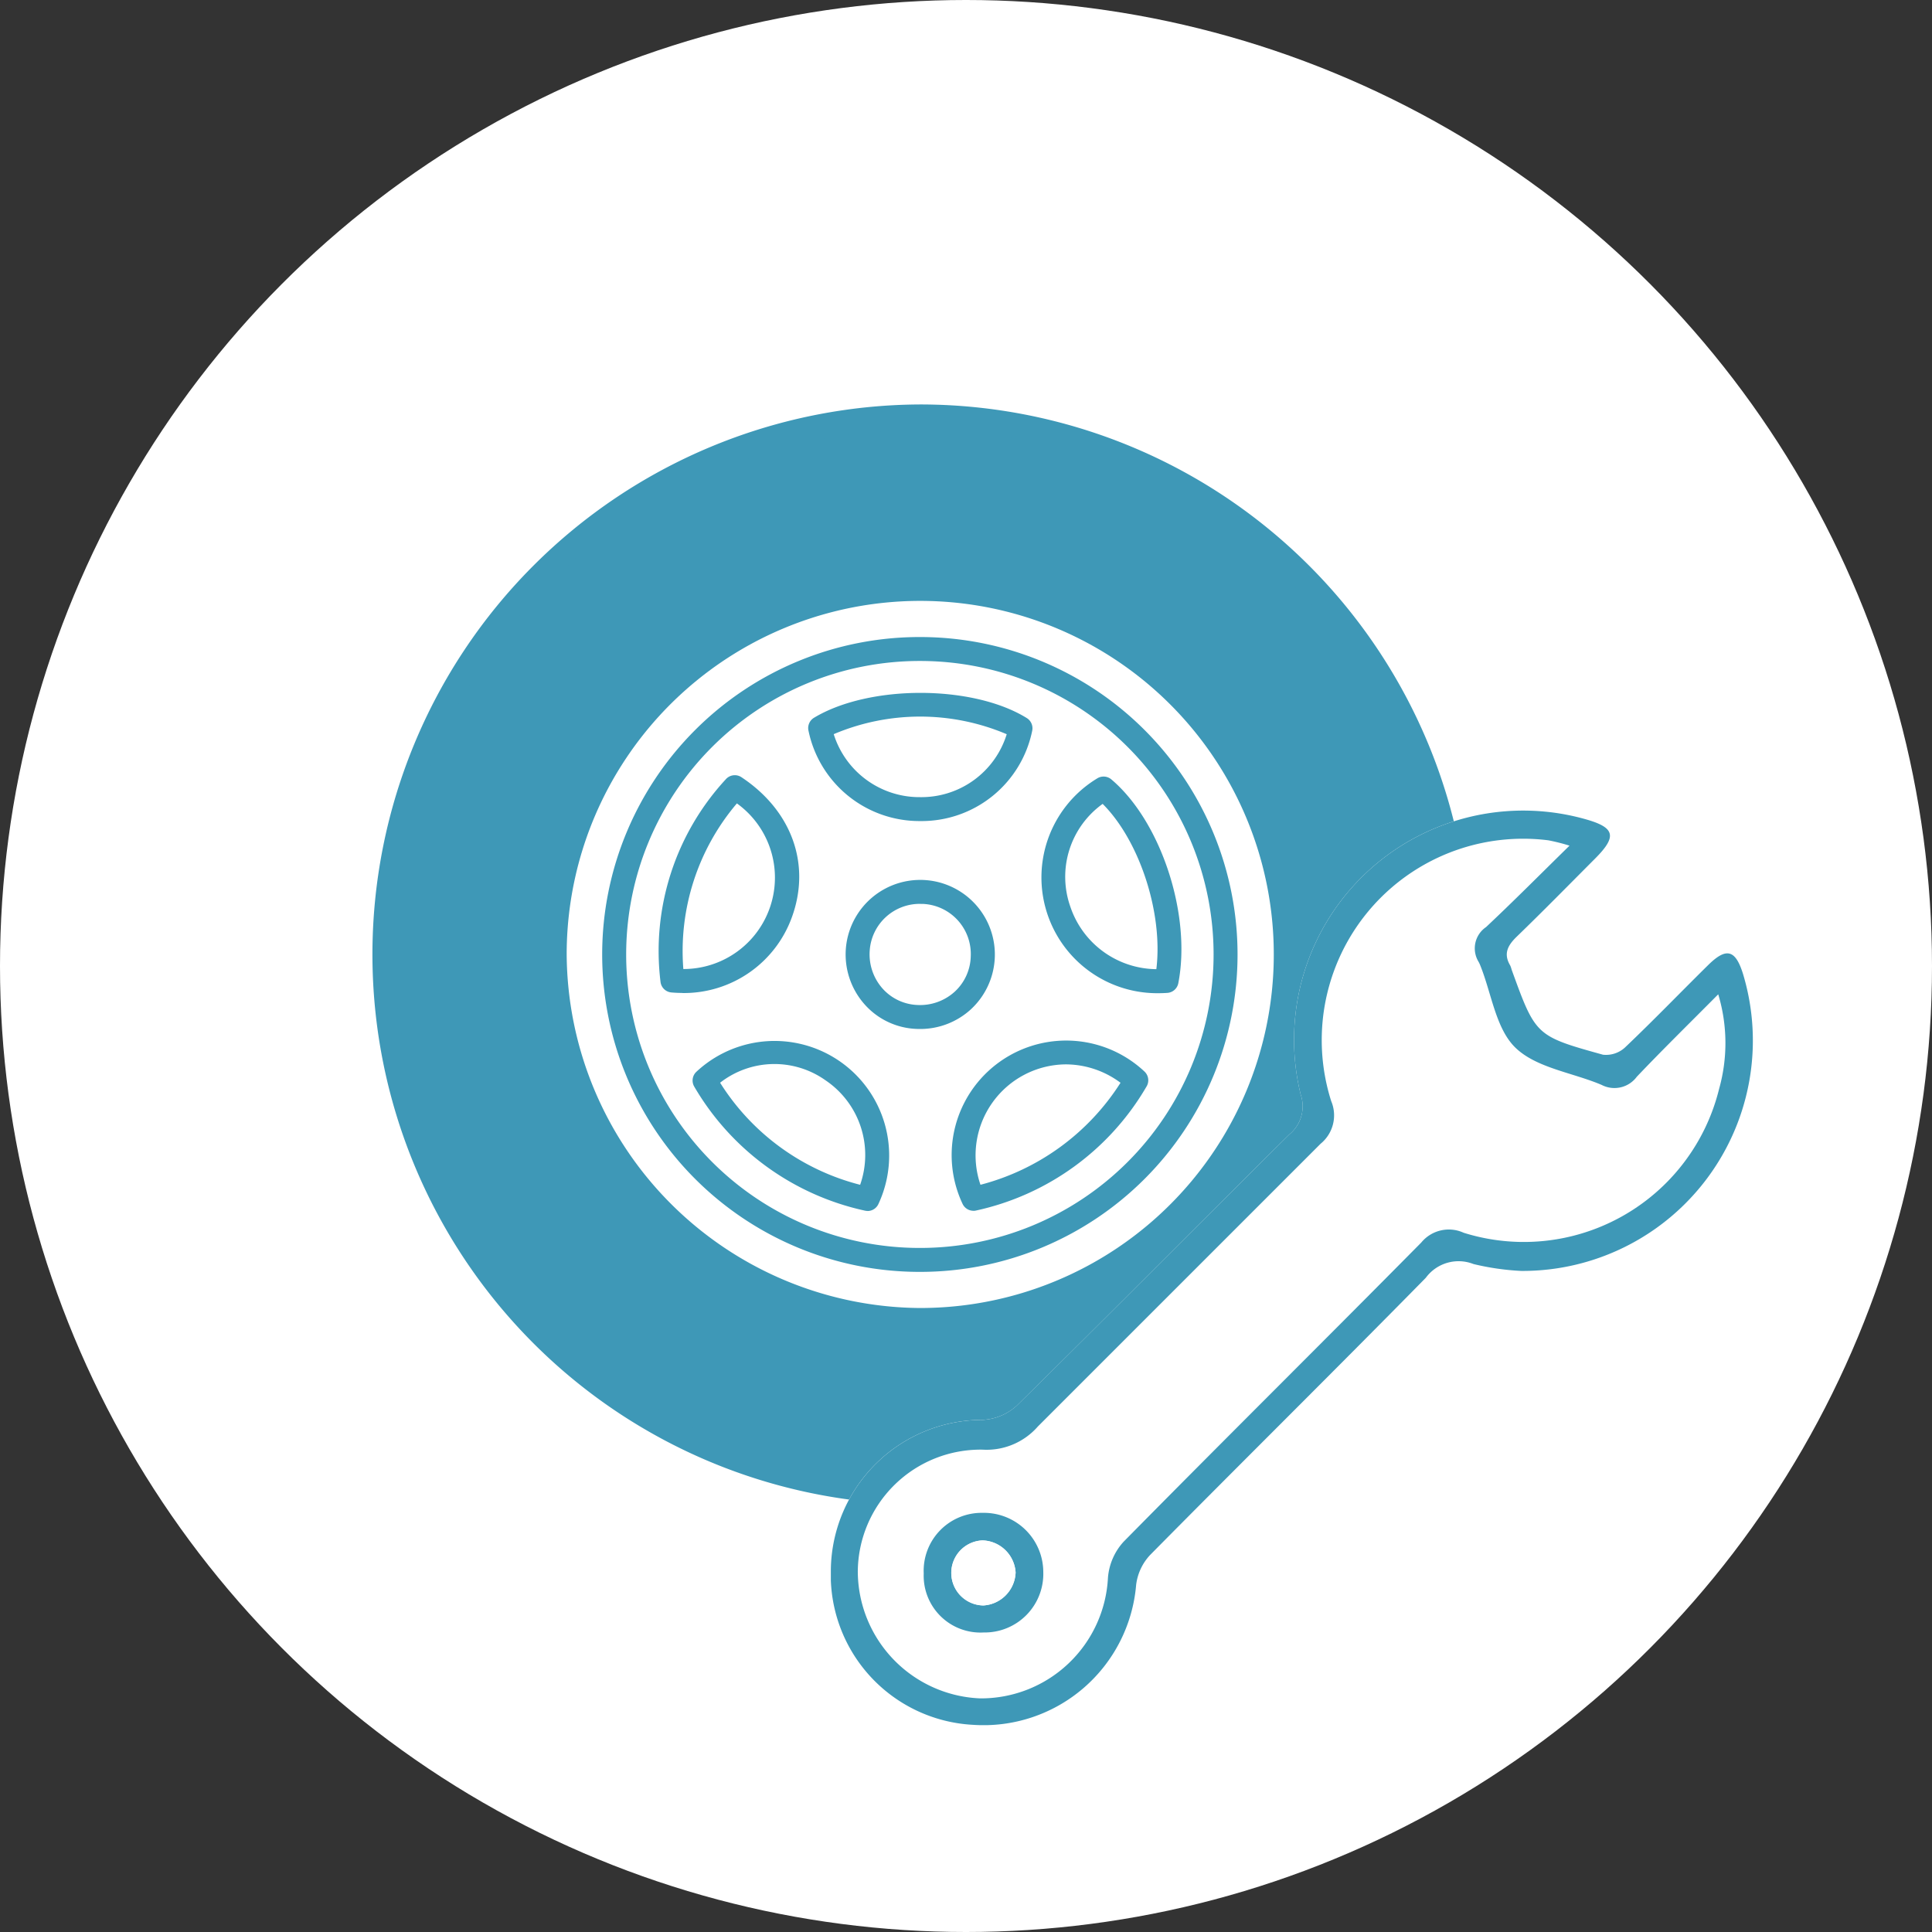
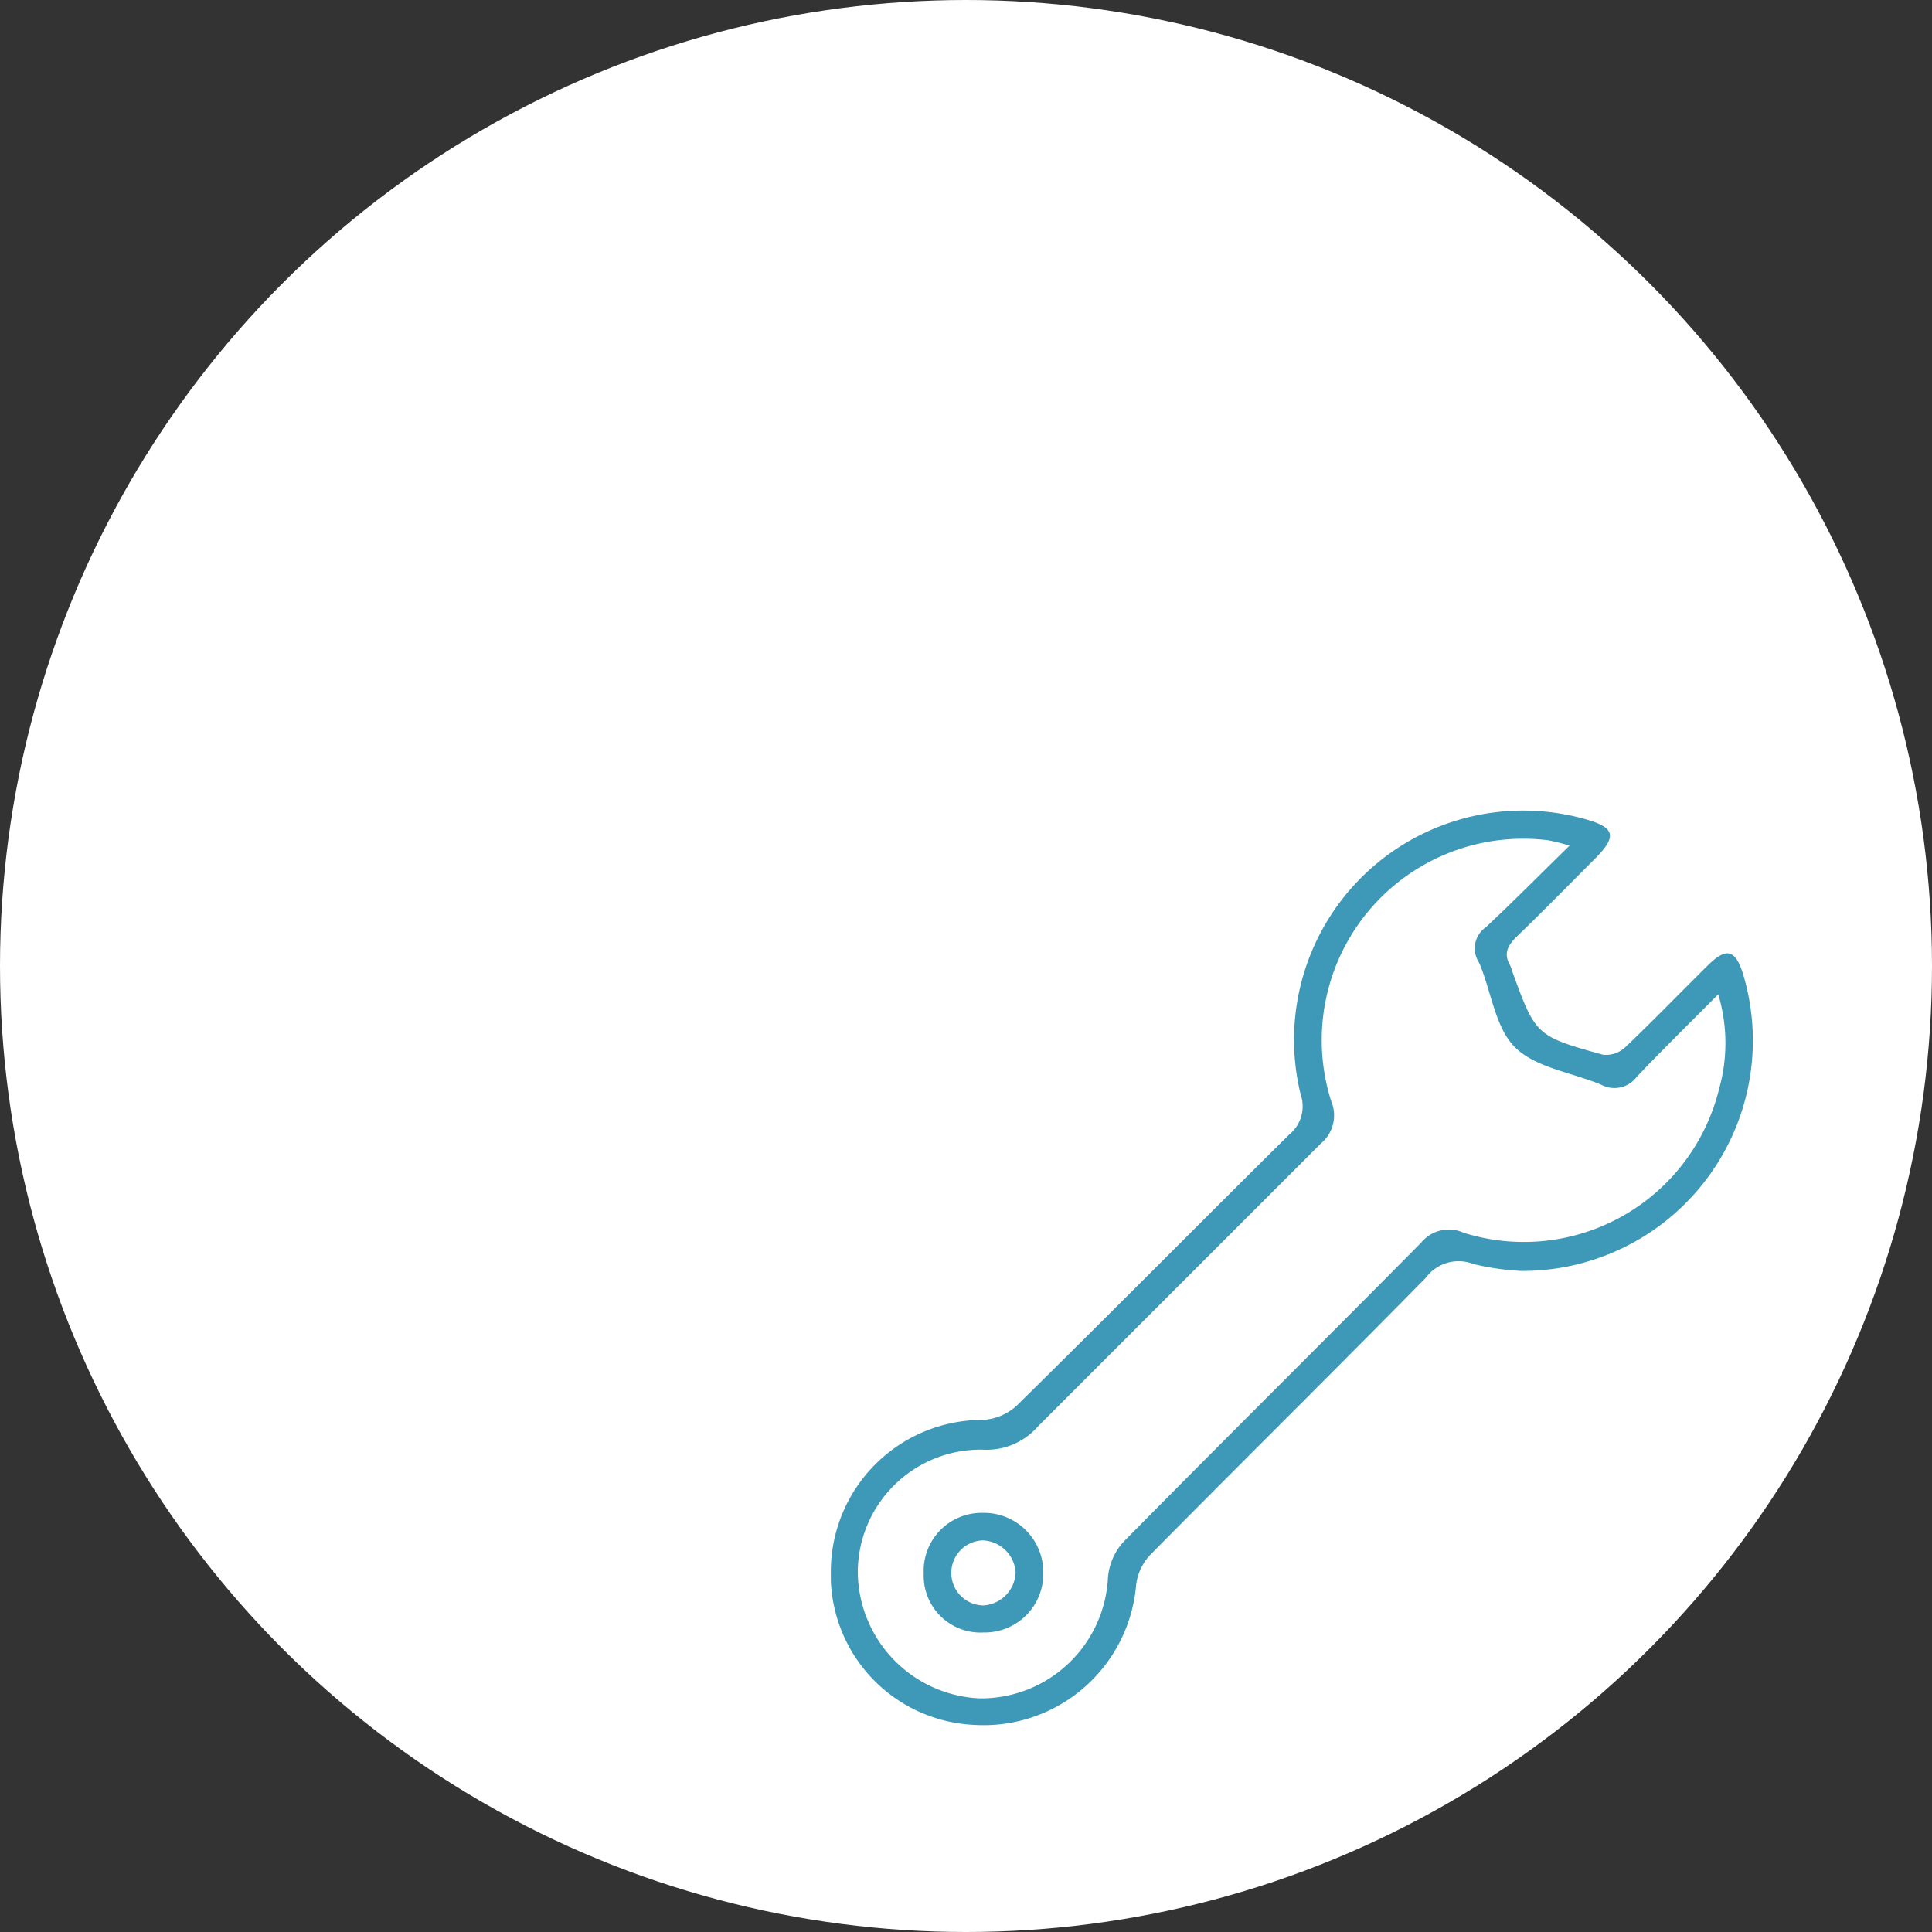
<svg xmlns="http://www.w3.org/2000/svg" id="コンポーネント_13_1" data-name="コンポーネント 13 – 1" width="145" height="145" viewBox="0 0 145 145">
  <rect x="0" y="0" width="145" height="145" fill="#333333" stroke="none" />
  <defs>
    <clipPath id="clip-path">
-       <rect id="長方形_323" data-name="長方形 323" width="82.557" height="82.557" fill="none" />
-     </clipPath>
+       </clipPath>
    <clipPath id="clip-path-2">
      <rect id="長方形_324" data-name="長方形 324" width="69.239" height="68.654" fill="none" />
    </clipPath>
  </defs>
  <g id="グループ_1573" data-name="グループ 1573" transform="translate(-367 -1829)">
    <circle id="楕円形_66" data-name="楕円形 66" cx="72.5" cy="72.5" r="72.5" transform="translate(367 1829)" fill="#fff" />
  </g>
  <g id="グループ_1660" data-name="グループ 1660" transform="translate(27.784 30.355)" clip-path="url(#clip-path)">
    <path id="パス_1210" data-name="パス 1210" d="M83.3,43.036A40.326,40.326,0,1,1,43.035,2.653,40.3,40.3,0,0,1,83.3,43.036M42.9,69.513A26.535,26.535,0,1,0,16.445,42.948,26.711,26.711,0,0,0,42.9,69.513" transform="translate(-1.699 -1.7)" fill="#3e98b7" />
    <path id="パス_1211" data-name="パス 1211" d="M41.291,82.557h-.071A41.279,41.279,0,0,1,41.27,0h.067a41.291,41.291,0,0,1,29.1,70.515A41.005,41.005,0,0,1,41.291,82.557M41.27,1.906a39.372,39.372,0,0,0-.047,78.745h.068a39.344,39.344,0,0,0,39.36-39.316h0A39.343,39.343,0,0,0,41.334,1.906H41.27" transform="translate(0)" fill="#3e98b7" />
-     <path id="パス_1212" data-name="パス 1212" d="M74,51.083A22.925,22.925,0,1,1,51.085,73.977,22.991,22.991,0,0,1,74,51.083M57.824,83.464a18.7,18.7,0,0,0,12.232,8.9,7.709,7.709,0,0,0-2.636-9.642,7.555,7.555,0,0,0-9.6.747m32.4-.012A7.7,7.7,0,0,0,78,92.346a18.859,18.859,0,0,0,12.226-8.895M60.095,61.446a18.2,18.2,0,0,0-4.682,14.518,7.774,7.774,0,0,0,8.126-5.072c1.278-3.522,0-7.16-3.444-9.446M92.5,75.994c.946-4.882-1.255-11.508-4.727-14.438A7.8,7.8,0,0,0,92.5,75.994M81.534,57.027c-3.814-2.358-11.146-2.365-15.037-.015a7.69,7.69,0,0,0,15.037.015m-7.26,12.29A4.7,4.7,0,1,0,78.7,74.183a4.672,4.672,0,0,0-4.428-4.865" transform="translate(-32.73 -32.729)" fill="#fff" />
+     <path id="パス_1212" data-name="パス 1212" d="M74,51.083A22.925,22.925,0,1,1,51.085,73.977,22.991,22.991,0,0,1,74,51.083M57.824,83.464a18.7,18.7,0,0,0,12.232,8.9,7.709,7.709,0,0,0-2.636-9.642,7.555,7.555,0,0,0-9.6.747m32.4-.012A7.7,7.7,0,0,0,78,92.346a18.859,18.859,0,0,0,12.226-8.895M60.095,61.446a18.2,18.2,0,0,0-4.682,14.518,7.774,7.774,0,0,0,8.126-5.072c1.278-3.522,0-7.16-3.444-9.446c.946-4.882-1.255-11.508-4.727-14.438A7.8,7.8,0,0,0,92.5,75.994M81.534,57.027c-3.814-2.358-11.146-2.365-15.037-.015a7.69,7.69,0,0,0,15.037.015m-7.26,12.29A4.7,4.7,0,1,0,78.7,74.183a4.672,4.672,0,0,0-4.428-4.865" transform="translate(-32.73 -32.729)" fill="#fff" />
    <path id="パス_1213" data-name="パス 1213" d="M72.388,96.23h-.064A23.823,23.823,0,0,1,72.4,48.584h.01a23.823,23.823,0,0,1-.018,47.646M72.4,50.38h0a22.026,22.026,0,0,0-.068,44.053h.058a22.026,22.026,0,1,0,.019-44.053ZM68.453,91.657a.9.9,0,0,1-.2-.024,19.68,19.68,0,0,1-12.8-9.3.9.9,0,0,1,.143-1.109,8.6,8.6,0,0,1,13.68,9.9.9.9,0,0,1-.822.538M57.389,82.034a17.545,17.545,0,0,0,10.51,7.66,6.755,6.755,0,0,0-2.593-7.838,6.624,6.624,0,0,0-7.917.178M76.4,91.644a.9.9,0,0,1-.809-.509,8.594,8.594,0,0,1,13.642-9.947.9.9,0,0,1,.156,1.137,19.64,19.64,0,0,1-12.788,9.3.9.9,0,0,1-.2.023m6.929-10.992a6.827,6.827,0,0,0-6.4,9.037,17.758,17.758,0,0,0,10.511-7.656,6.89,6.89,0,0,0-4.111-1.381M72.384,78q-.141,0-.284-.007a5.475,5.475,0,0,1-3.857-1.83,5.649,5.649,0,0,1-1.418-4.168,5.6,5.6,0,1,1,9.4,4.516A5.62,5.62,0,0,1,72.384,78m.05-9.39a3.761,3.761,0,0,0-3.816,3.5,3.867,3.867,0,0,0,.964,2.855,3.7,3.7,0,0,0,2.6,1.233,3.861,3.861,0,0,0,2.826-1.007A3.72,3.72,0,0,0,76.2,72.554a3.763,3.763,0,0,0-3.573-3.94h0c-.066,0-.131,0-.2,0m17.863,6.7A8.69,8.69,0,0,1,85.68,59.2a.9.9,0,0,1,1.069.066c3.724,3.142,6.027,10.146,5.029,15.3a.9.9,0,0,1-.82.725c-.222.015-.443.023-.662.023m.6-.919h0ZM86.1,61.106a6.734,6.734,0,0,0-2.429,7.705,6.878,6.878,0,0,0,6.459,4.7c.516-4.193-1.253-9.634-4.031-12.406M54.563,75.295q-.413,0-.833-.037a.9.9,0,0,1-.813-.793,19,19,0,0,1,4.894-15.2.9.9,0,0,1,1.177-.163c3.78,2.506,5.232,6.53,3.792,10.5a8.624,8.624,0,0,1-8.217,5.7m4.083-14.229A17.116,17.116,0,0,0,54.63,73.5a6.86,6.86,0,0,0,4.016-12.432m13.769,1.327H72.4a8.5,8.5,0,0,1-8.387-6.829.9.9,0,0,1,.42-.921c4.145-2.5,11.908-2.494,15.973.02a.9.9,0,0,1,.411.93,8.469,8.469,0,0,1-8.4,6.8m-6.5-6.52A6.74,6.74,0,0,0,72.4,60.6h.015A6.7,6.7,0,0,0,78.9,55.877a16.613,16.613,0,0,0-12.981-.005" transform="translate(-31.128 -31.128)" fill="#3e98b7" />
  </g>
  <g id="グループ_1674" data-name="グループ 1674" transform="translate(62.357 60.82)">
    <g id="グループ_1673" data-name="グループ 1673" clip-path="url(#clip-path-2)">
      <path id="パス_1214" data-name="パス 1214" d="M51.82,34.566a17.291,17.291,0,0,0,16.65-22.277c-.569-1.837-1.252-2.028-2.62-.679-2.085,2.055-4.117,4.166-6.239,6.182a2.1,2.1,0,0,1-1.652.548c-5.066-1.406-5.058-1.431-6.863-6.394a1.826,1.826,0,0,0-.108-.312c-.527-.883-.181-1.508.5-2.162,1.985-1.921,3.92-3.893,5.87-5.849,1.67-1.675,1.506-2.336-.727-2.963A17.2,17.2,0,0,0,35.262,21.323a2.735,2.735,0,0,1-.861,3.009c-6.832,6.763-13.595,13.6-20.443,20.341a4.1,4.1,0,0,1-2.551,1.07A11.391,11.391,0,0,0,0,56.946,11.274,11.274,0,0,0,10.675,68.632,11.493,11.493,0,0,0,22.912,58.118a3.985,3.985,0,0,1,1.054-2.239c6.875-6.954,13.833-13.826,20.688-20.8a3.05,3.05,0,0,1,3.578-1.03,19.293,19.293,0,0,0,3.588.517" transform="translate(0 0)" fill="#fff" />
      <path id="パス_1215" data-name="パス 1215" d="M51.82,34.566a19.286,19.286,0,0,1-3.588-.517,3.051,3.051,0,0,0-3.578,1.03c-6.855,6.973-13.813,13.845-20.688,20.8a3.984,3.984,0,0,0-1.053,2.239A11.493,11.493,0,0,1,10.675,68.632,11.274,11.274,0,0,1,0,56.946a11.391,11.391,0,0,1,11.4-11.2,4.1,4.1,0,0,0,2.551-1.071C20.807,37.927,27.57,31.094,34.4,24.331a2.735,2.735,0,0,0,.861-3.008A17.2,17.2,0,0,1,56.626.66c2.233.626,2.4,1.288.727,2.963-1.951,1.956-3.885,3.928-5.87,5.849-.676.654-1.022,1.279-.5,2.162a1.765,1.765,0,0,1,.108.312c1.8,4.962,1.8,4.988,6.863,6.393a2.1,2.1,0,0,0,1.651-.547c2.122-2.016,4.154-4.127,6.239-6.182,1.368-1.349,2.052-1.158,2.62.68A17.291,17.291,0,0,1,51.82,34.566M15.537,46.24a5.108,5.108,0,0,1-4.157,1.739,9.217,9.217,0,0,0-9.358,9.167,9.571,9.571,0,0,0,9.175,9.5,9.541,9.541,0,0,0,9.6-9.057,4.534,4.534,0,0,1,1.174-2.7c7.412-7.518,14.916-14.947,22.34-22.454a2.677,2.677,0,0,1,3.183-.734A15.093,15.093,0,0,0,66.667,20.894a12.682,12.682,0,0,0-.068-7.089c-2.176,2.193-4.181,4.157-6.113,6.189a2.085,2.085,0,0,1-2.636.611c-2.177-.927-4.871-1.262-6.455-2.778-1.482-1.418-1.8-4.049-2.637-6.145a2.569,2.569,0,0,0-.135-.3,1.931,1.931,0,0,1,.551-2.623c2.044-1.92,4.02-3.912,6.264-6.111a14.761,14.761,0,0,0-1.581-.4A15.114,15.114,0,0,0,37.551,21.818a2.749,2.749,0,0,1-.792,3.2" transform="translate(0 0)" fill="#3e98b7" />
      <path id="パス_1216" data-name="パス 1216" d="M25.44,167.4a4.264,4.264,0,0,1-4.5-4.428,4.349,4.349,0,0,1,4.419-4.55,4.458,4.458,0,0,1,4.555,4.459,4.4,4.4,0,0,1-4.47,4.519m2.393-4.505a2.569,2.569,0,0,0-2.48-2.406,2.442,2.442,0,0,0,.068,4.882,2.578,2.578,0,0,0,2.412-2.477" transform="translate(-13.97 -105.7)" fill="#3e98b7" />
-       <path id="パス_1217" data-name="パス 1217" d="M31.9,167.041a2.578,2.578,0,0,1-2.412,2.477,2.442,2.442,0,0,1-.068-4.882,2.569,2.569,0,0,1,2.48,2.406" transform="translate(-18.035 -109.845)" fill="#fff" />
    </g>
  </g>
</svg>